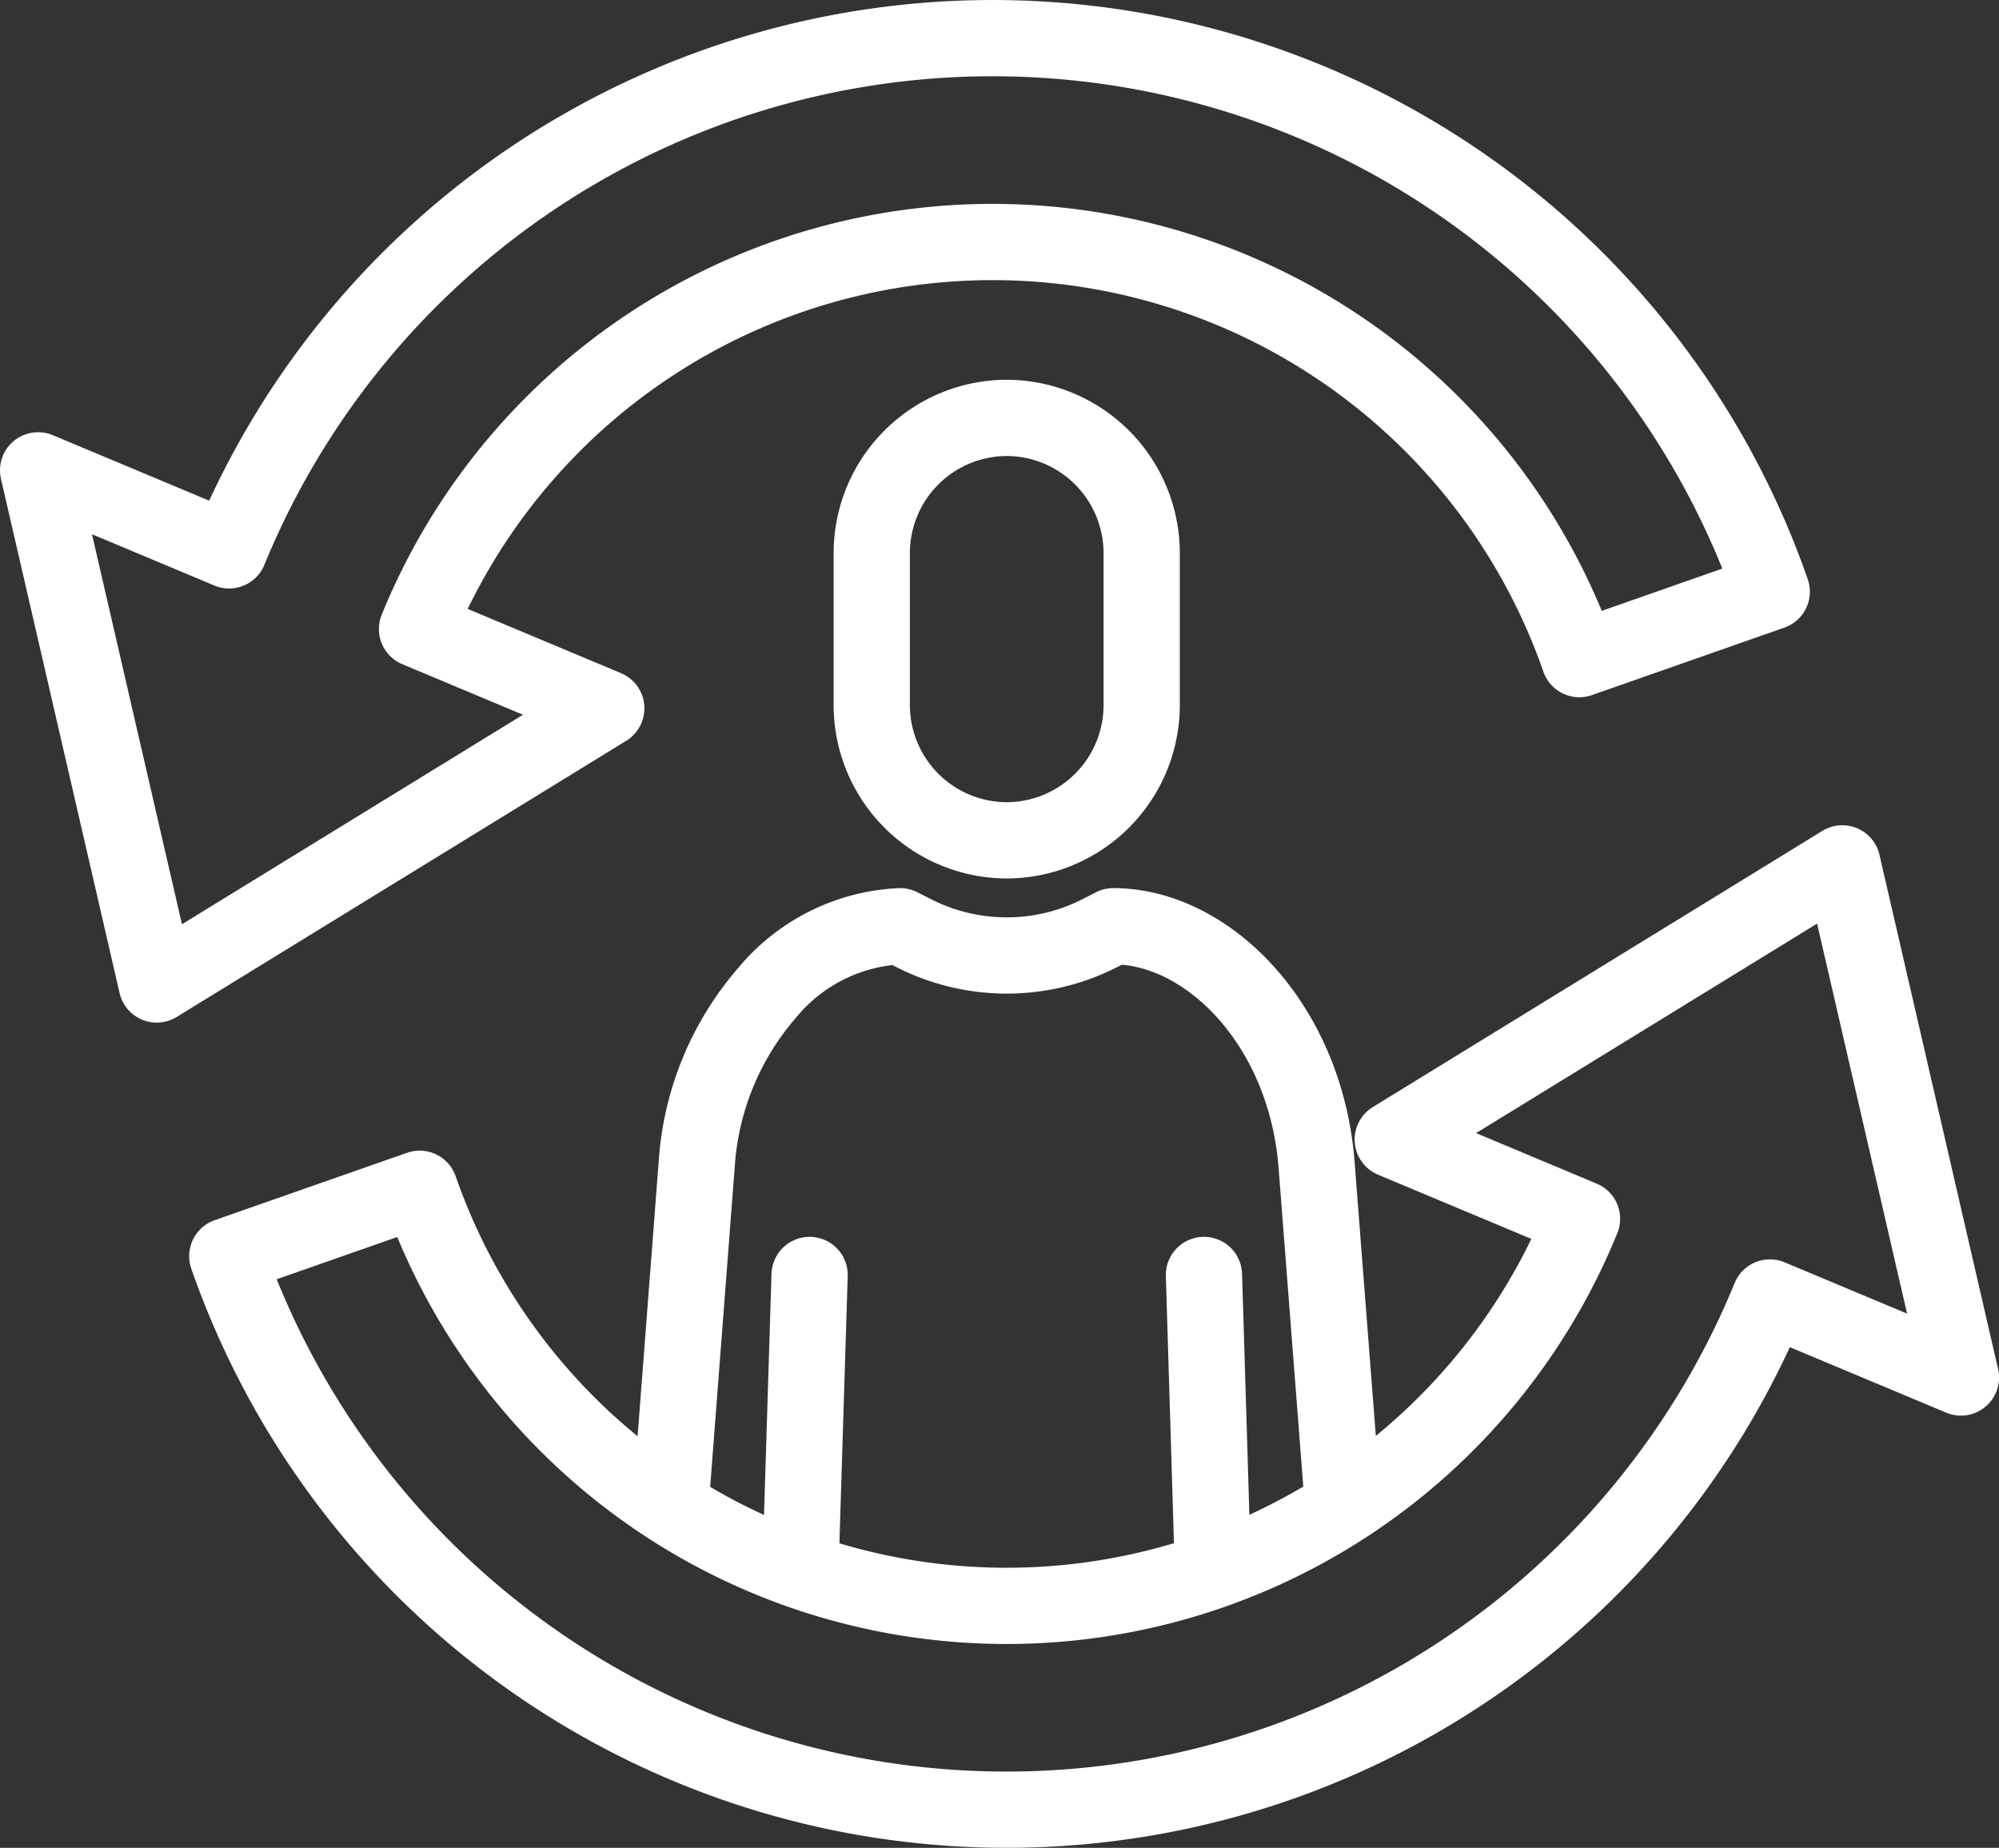
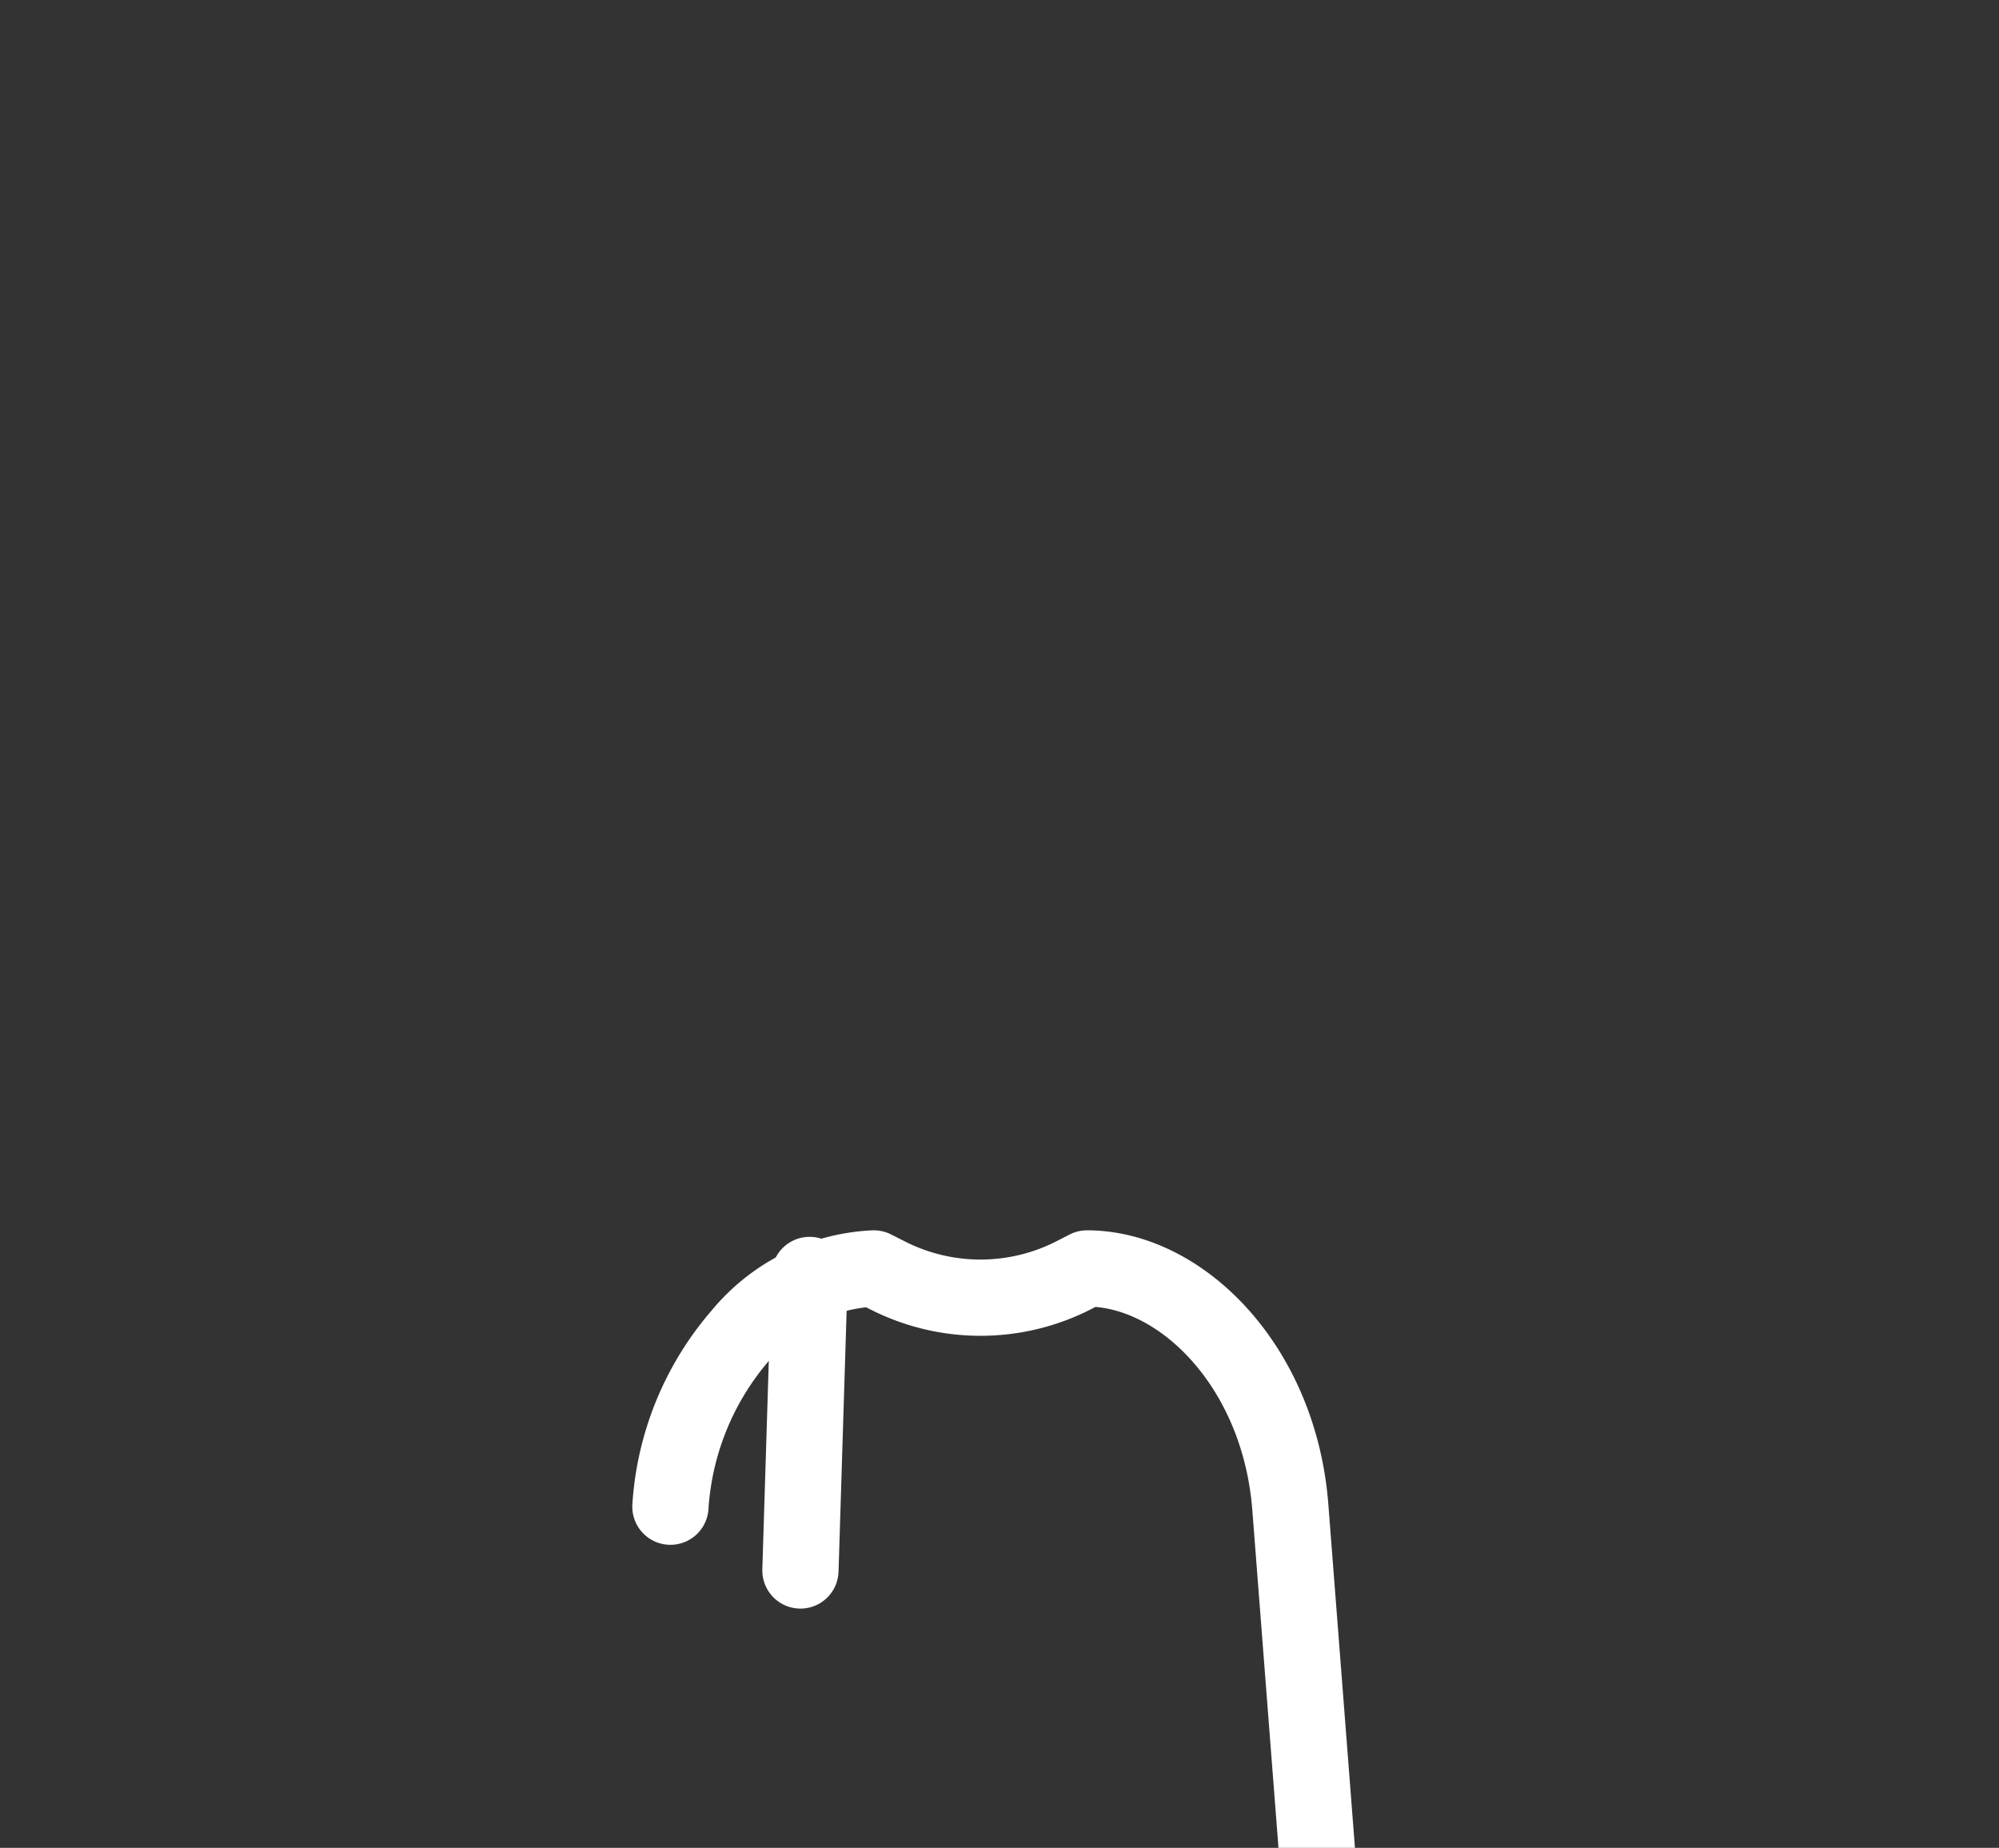
<svg xmlns="http://www.w3.org/2000/svg" width="78.658" height="72.705" viewBox="0 0 78.658 72.705">
  <rect x="0" y="0" width="78.658" height="72.705" fill="#333333" stroke="none" />
  <g id="resolution02" transform="translate(-1703.023 -1441.901)">
    <g id="グループ_507" data-name="グループ 507" transform="translate(1729.403 1458.341)">
      <g id="グループ_506" data-name="グループ 506">
        <g id="グループ_505" data-name="グループ 505" transform="translate(7.922)">
-           <path id="パス_304" data-name="パス 304" d="M1752.849,1479.617h0a5.326,5.326,0,0,1-5.311-5.311v-6a5.326,5.326,0,0,1,5.311-5.311h0a5.326,5.326,0,0,1,5.311,5.311v6A5.326,5.326,0,0,1,1752.849,1479.617Z" transform="translate(-1747.538 -1462.993)" fill="none" stroke="#fff" stroke-linecap="round" stroke-linejoin="round" stroke-width="3" />
-         </g>
-         <path id="パス_305" data-name="パス 305" d="M1737.149,1512.063l1.034-13.464a11.42,11.42,0,0,1,2.775-6.76,7.225,7.225,0,0,1,5.228-2.614l.538.272a8.065,8.065,0,0,0,7.321,0l.529-.272c3.705,0,7.563,3.841,8,9.374l1.042,13.448" transform="translate(-1737.149 -1469.221)" fill="none" stroke="#fff" stroke-linecap="round" stroke-linejoin="round" stroke-width="3" />
+           </g>
+         <path id="パス_305" data-name="パス 305" d="M1737.149,1512.063a11.42,11.42,0,0,1,2.775-6.76,7.225,7.225,0,0,1,5.228-2.614l.538.272a8.065,8.065,0,0,0,7.321,0l.529-.272c3.705,0,7.563,3.841,8,9.374l1.042,13.448" transform="translate(-1737.149 -1469.221)" fill="none" stroke="#fff" stroke-linecap="round" stroke-linejoin="round" stroke-width="3" />
      </g>
-       <line id="線_13" data-name="線 13" x1="0.353" y1="11.62" transform="translate(20.994 33.724)" fill="none" stroke="#fff" stroke-linecap="round" stroke-linejoin="round" stroke-width="3" />
      <line id="線_14" data-name="線 14" x1="0.361" y2="11.628" transform="translate(5.116 33.724)" fill="none" stroke="#fff" stroke-linecap="round" stroke-linejoin="round" stroke-width="3" />
    </g>
    <g id="グループ_508" data-name="グループ 508" transform="translate(1704.523 1443.401)">
-       <path id="パス_306" data-name="パス 306" d="M1782.5,1506.209l-4.667-20.229-17.689,10.866,7.446,3.119a24.451,24.451,0,0,1-45.737-1.182l-7.569,2.652a32.468,32.468,0,0,0,60.7,1.626Z" transform="translate(-1706.84 -1453.51)" fill="none" stroke="#fff" stroke-linejoin="round" stroke-width="3" />
-       <path id="パス_307" data-name="パス 307" d="M1704.523,1460.407l4.667,20.229,17.689-10.866-7.446-3.119a24.451,24.451,0,0,1,45.736,1.183l7.569-2.653a32.468,32.468,0,0,0-60.7-1.626Z" transform="translate(-1704.523 -1443.401)" fill="none" stroke="#fff" stroke-linejoin="round" stroke-width="3" />
-     </g>
+       </g>
  </g>
</svg>